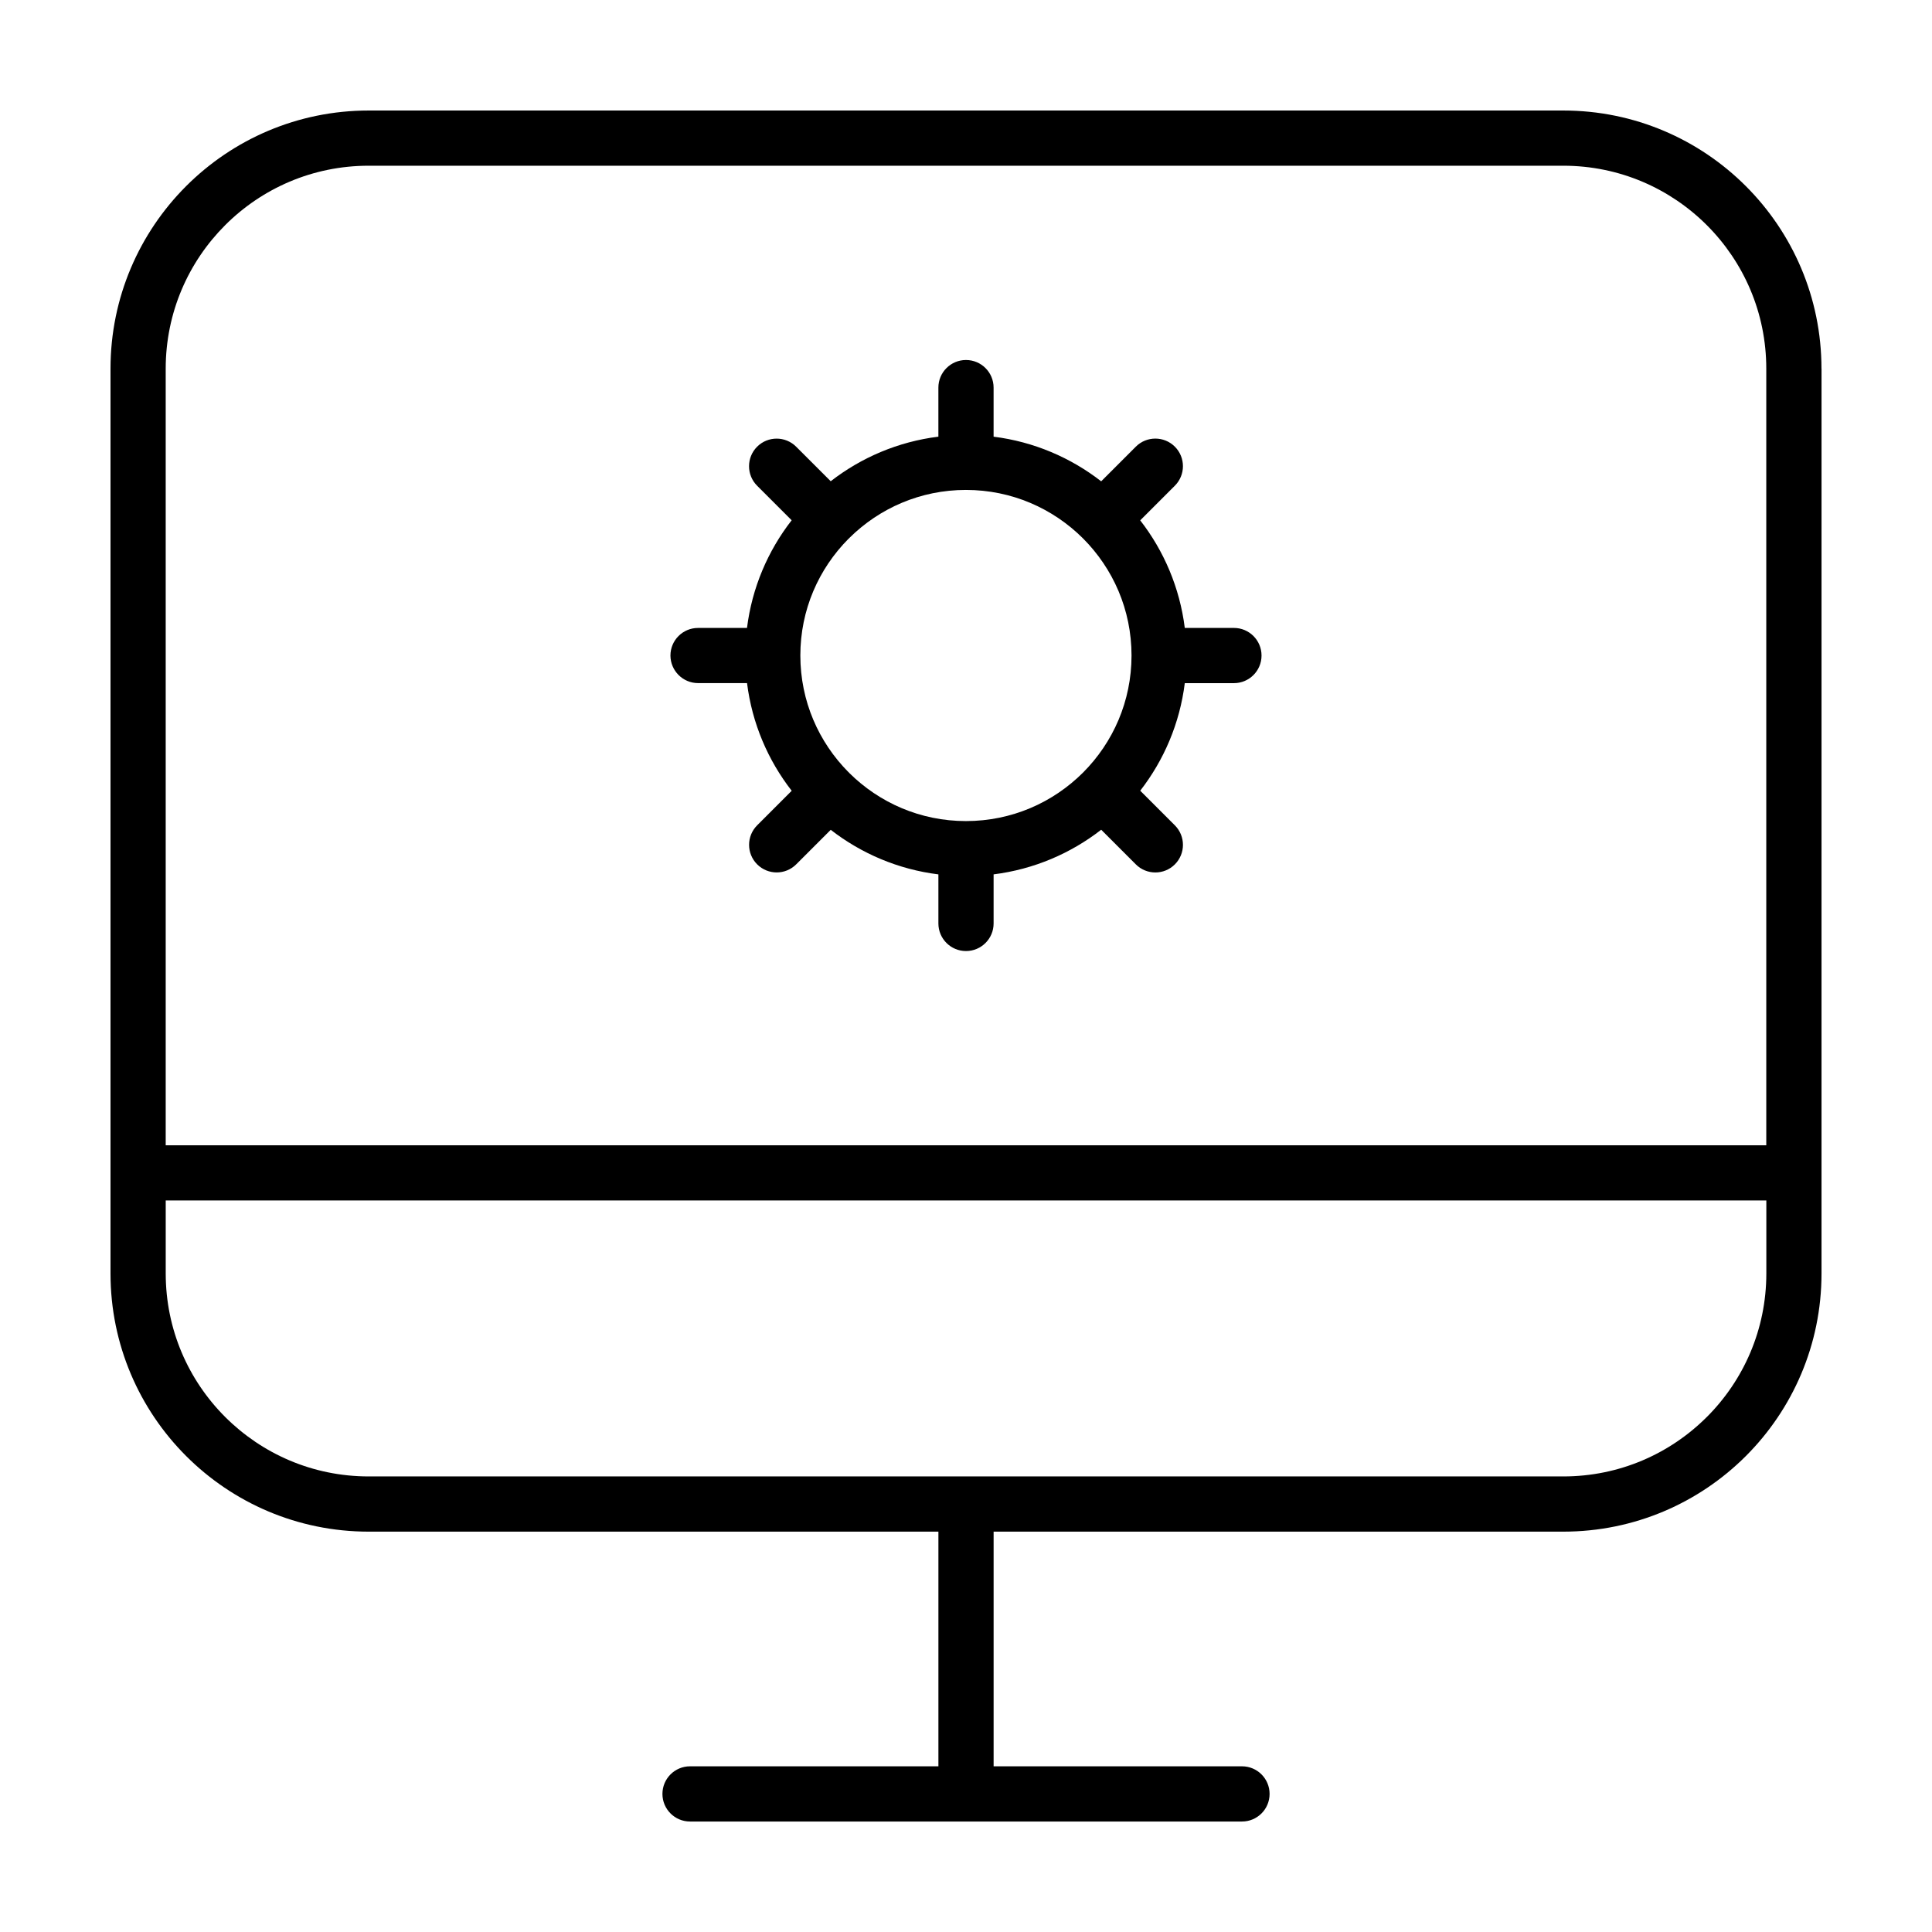
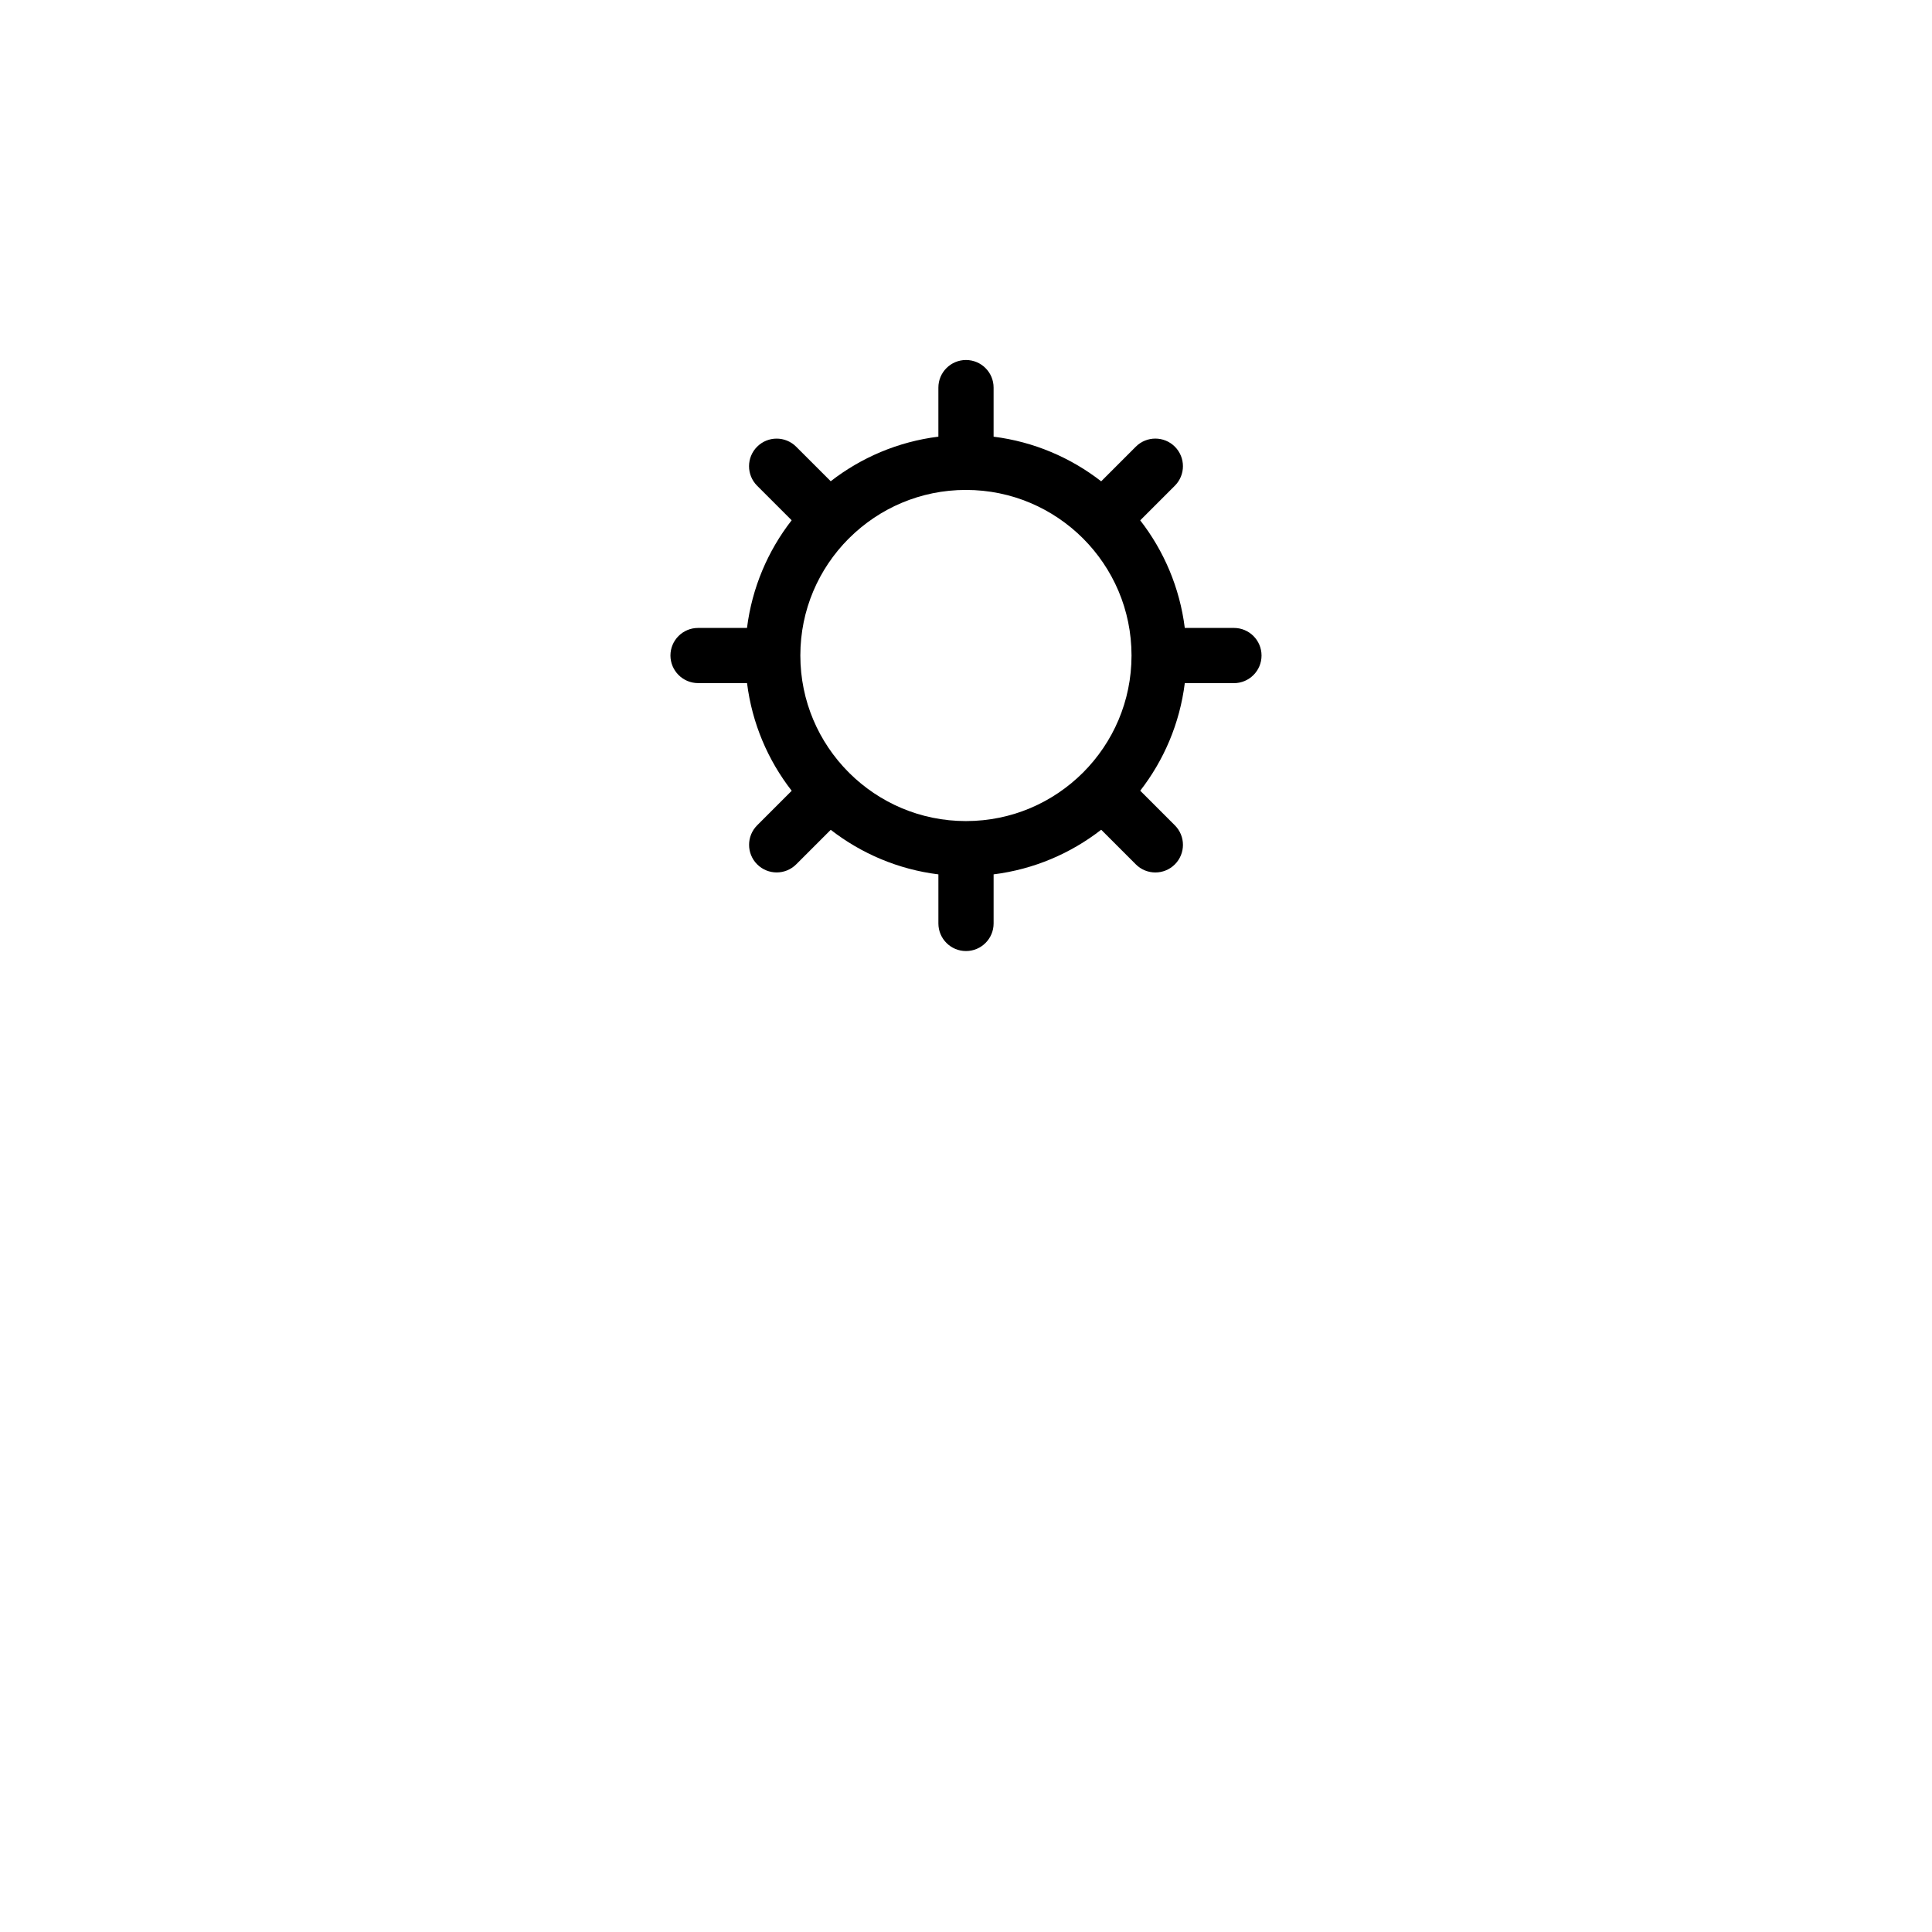
<svg xmlns="http://www.w3.org/2000/svg" fill="#000000" width="800px" height="800px" version="1.1" viewBox="144 144 512 512">
  <g>
-     <path d="m626.71 241.71c-0.004-37.793-30.629-68.418-68.422-68.422h-316.58c-37.793 0.004-68.418 30.629-68.422 68.422v239.77c0.004 37.789 30.633 68.418 68.422 68.422h150.98v62.191l-65.82-0.004c-4.039 0-7.316 3.273-7.316 7.316 0 4.039 3.273 7.316 7.316 7.316h146.27c4.039 0 7.316-3.273 7.316-7.316 0-4.039-3.273-7.316-7.316-7.316h-65.82v-62.188h150.98c37.789-0.004 68.418-30.633 68.422-68.422v-26.652l0.004-213.12zm-423.04-38.039c9.758-9.75 23.16-15.754 38.039-15.754h316.58c14.879 0.004 28.277 6.012 38.039 15.754 9.75 9.758 15.754 23.16 15.754 38.039v205.8h-424.17v-205.8c0.004-14.879 6.012-28.285 15.758-38.039zm392.66 315.84c-9.758 9.75-23.16 15.754-38.039 15.758h-316.58c-14.879-0.004-28.277-6.012-38.039-15.758-9.75-9.758-15.754-23.16-15.754-38.039v-19.336h424.18v19.336c-0.008 14.879-6.012 28.285-15.762 38.039z" />
    <path d="m329 325.03h12.973c1.336 10.68 5.543 20.445 11.836 28.535l-9.152 9.152c-2.856 2.856-2.856 7.488 0 10.344 2.856 2.856 7.488 2.856 10.344 0l9.152-9.152c8.09 6.281 17.855 10.484 28.531 11.812v13c0 4.039 3.273 7.316 7.316 7.316 4.039 0 7.316-3.273 7.316-7.316v-13.004c10.672-1.34 20.43-5.543 28.512-11.828l9.18 9.18c2.856 2.856 7.488 2.856 10.344 0 2.856-2.856 2.856-7.488 0-10.344l-9.18-9.18c6.277-8.082 10.48-17.84 11.809-28.504h13.023c4.039 0 7.316-3.273 7.316-7.316 0-4.039-3.273-7.316-7.316-7.316h-13.023c-1.336-10.672-5.531-20.426-11.812-28.512l9.18-9.18c2.856-2.856 2.856-7.488 0-10.344-2.856-2.856-7.488-2.856-10.344 0l-9.18 9.18c-8.082-6.281-17.84-10.488-28.512-11.828v-13.004c0-4.039-3.273-7.316-7.316-7.316-4.039 0-7.316 3.273-7.316 7.316v13c-10.676 1.328-20.441 5.531-28.531 11.812l-9.16-9.152c-2.856-2.856-7.488-2.856-10.344 0-2.856 2.856-2.856 7.488 0 10.344l9.152 9.152c-6.293 8.09-10.5 17.855-11.836 28.535h-12.973c-4.039 0-7.316 3.273-7.316 7.316 0.02 4.023 3.289 7.301 7.328 7.301zm39.863-38.25 0.125-0.082 0.082-0.117c7.957-7.883 18.828-12.742 30.914-12.746 12.141 0.004 23.062 4.902 31.031 12.852 7.949 7.965 12.848 18.887 12.852 31.031-0.004 12.141-4.902 23.062-12.852 31.023-7.965 7.949-18.887 12.848-31.031 12.852-12.082-0.004-22.957-4.863-30.91-12.746l-0.082-0.121-0.125-0.086c-7.898-7.957-12.762-18.836-12.766-30.93 0-12.094 4.859-22.973 12.762-30.93z" />
  </g>
</svg>